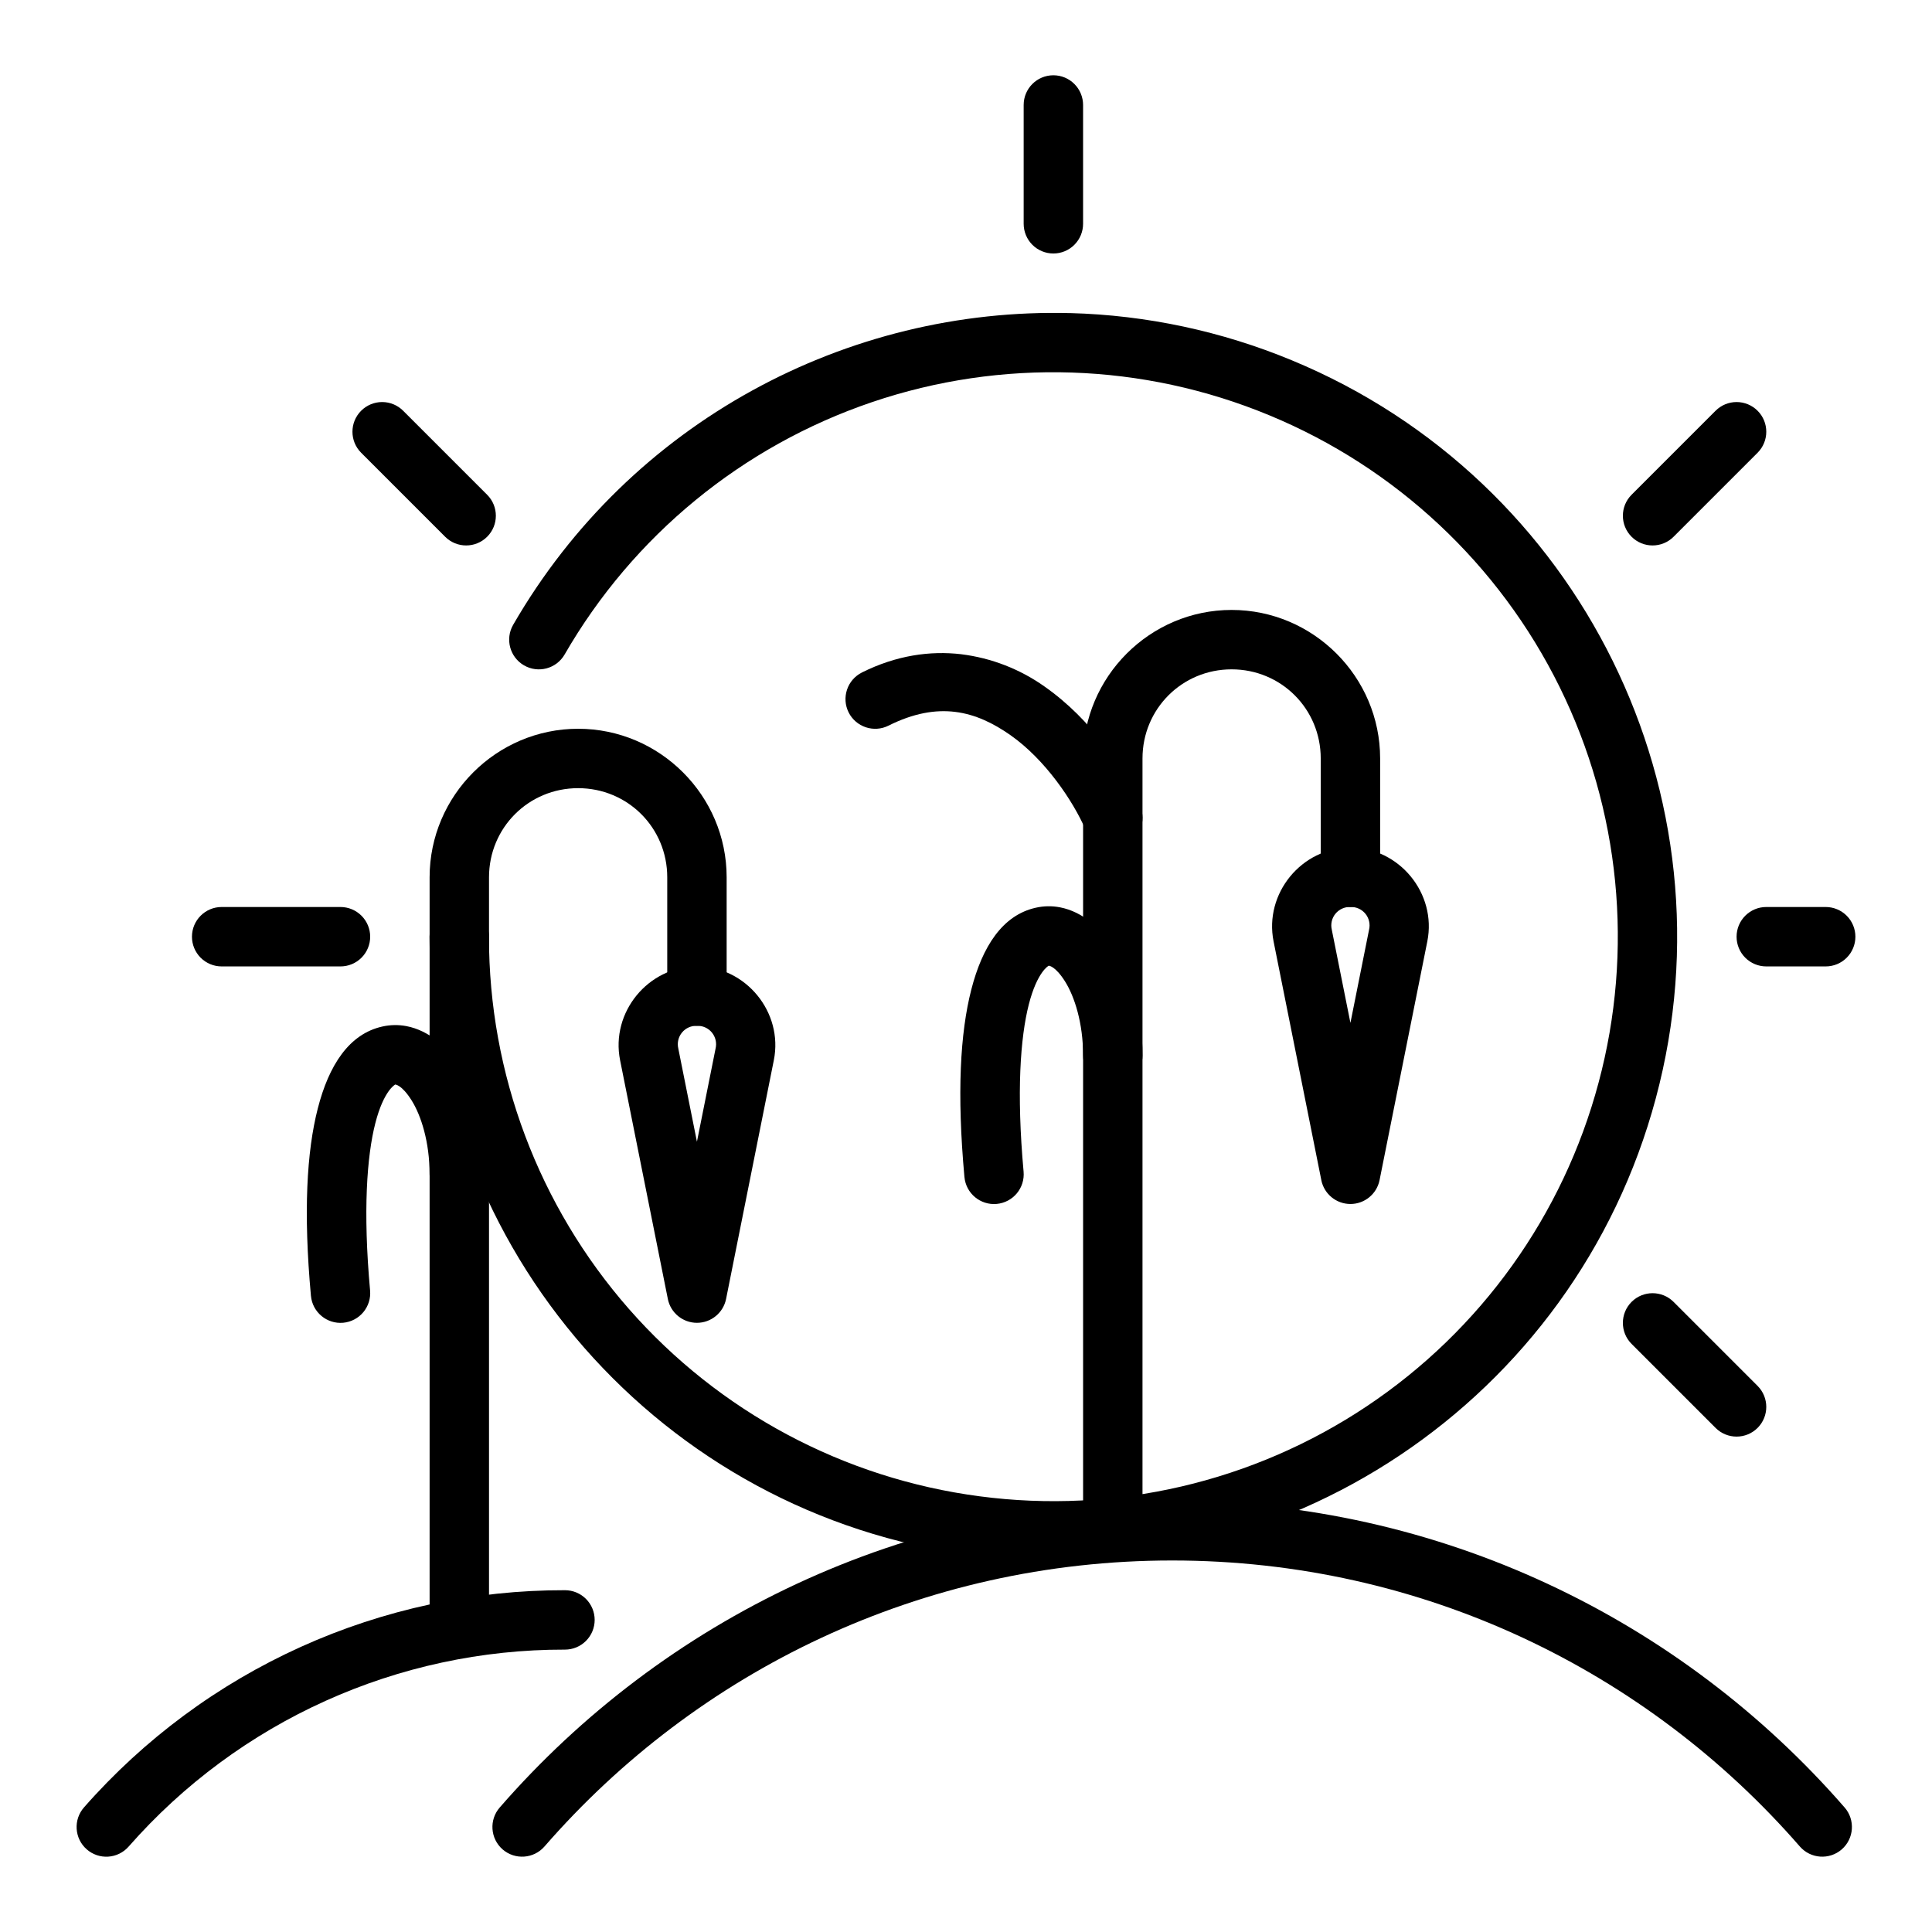
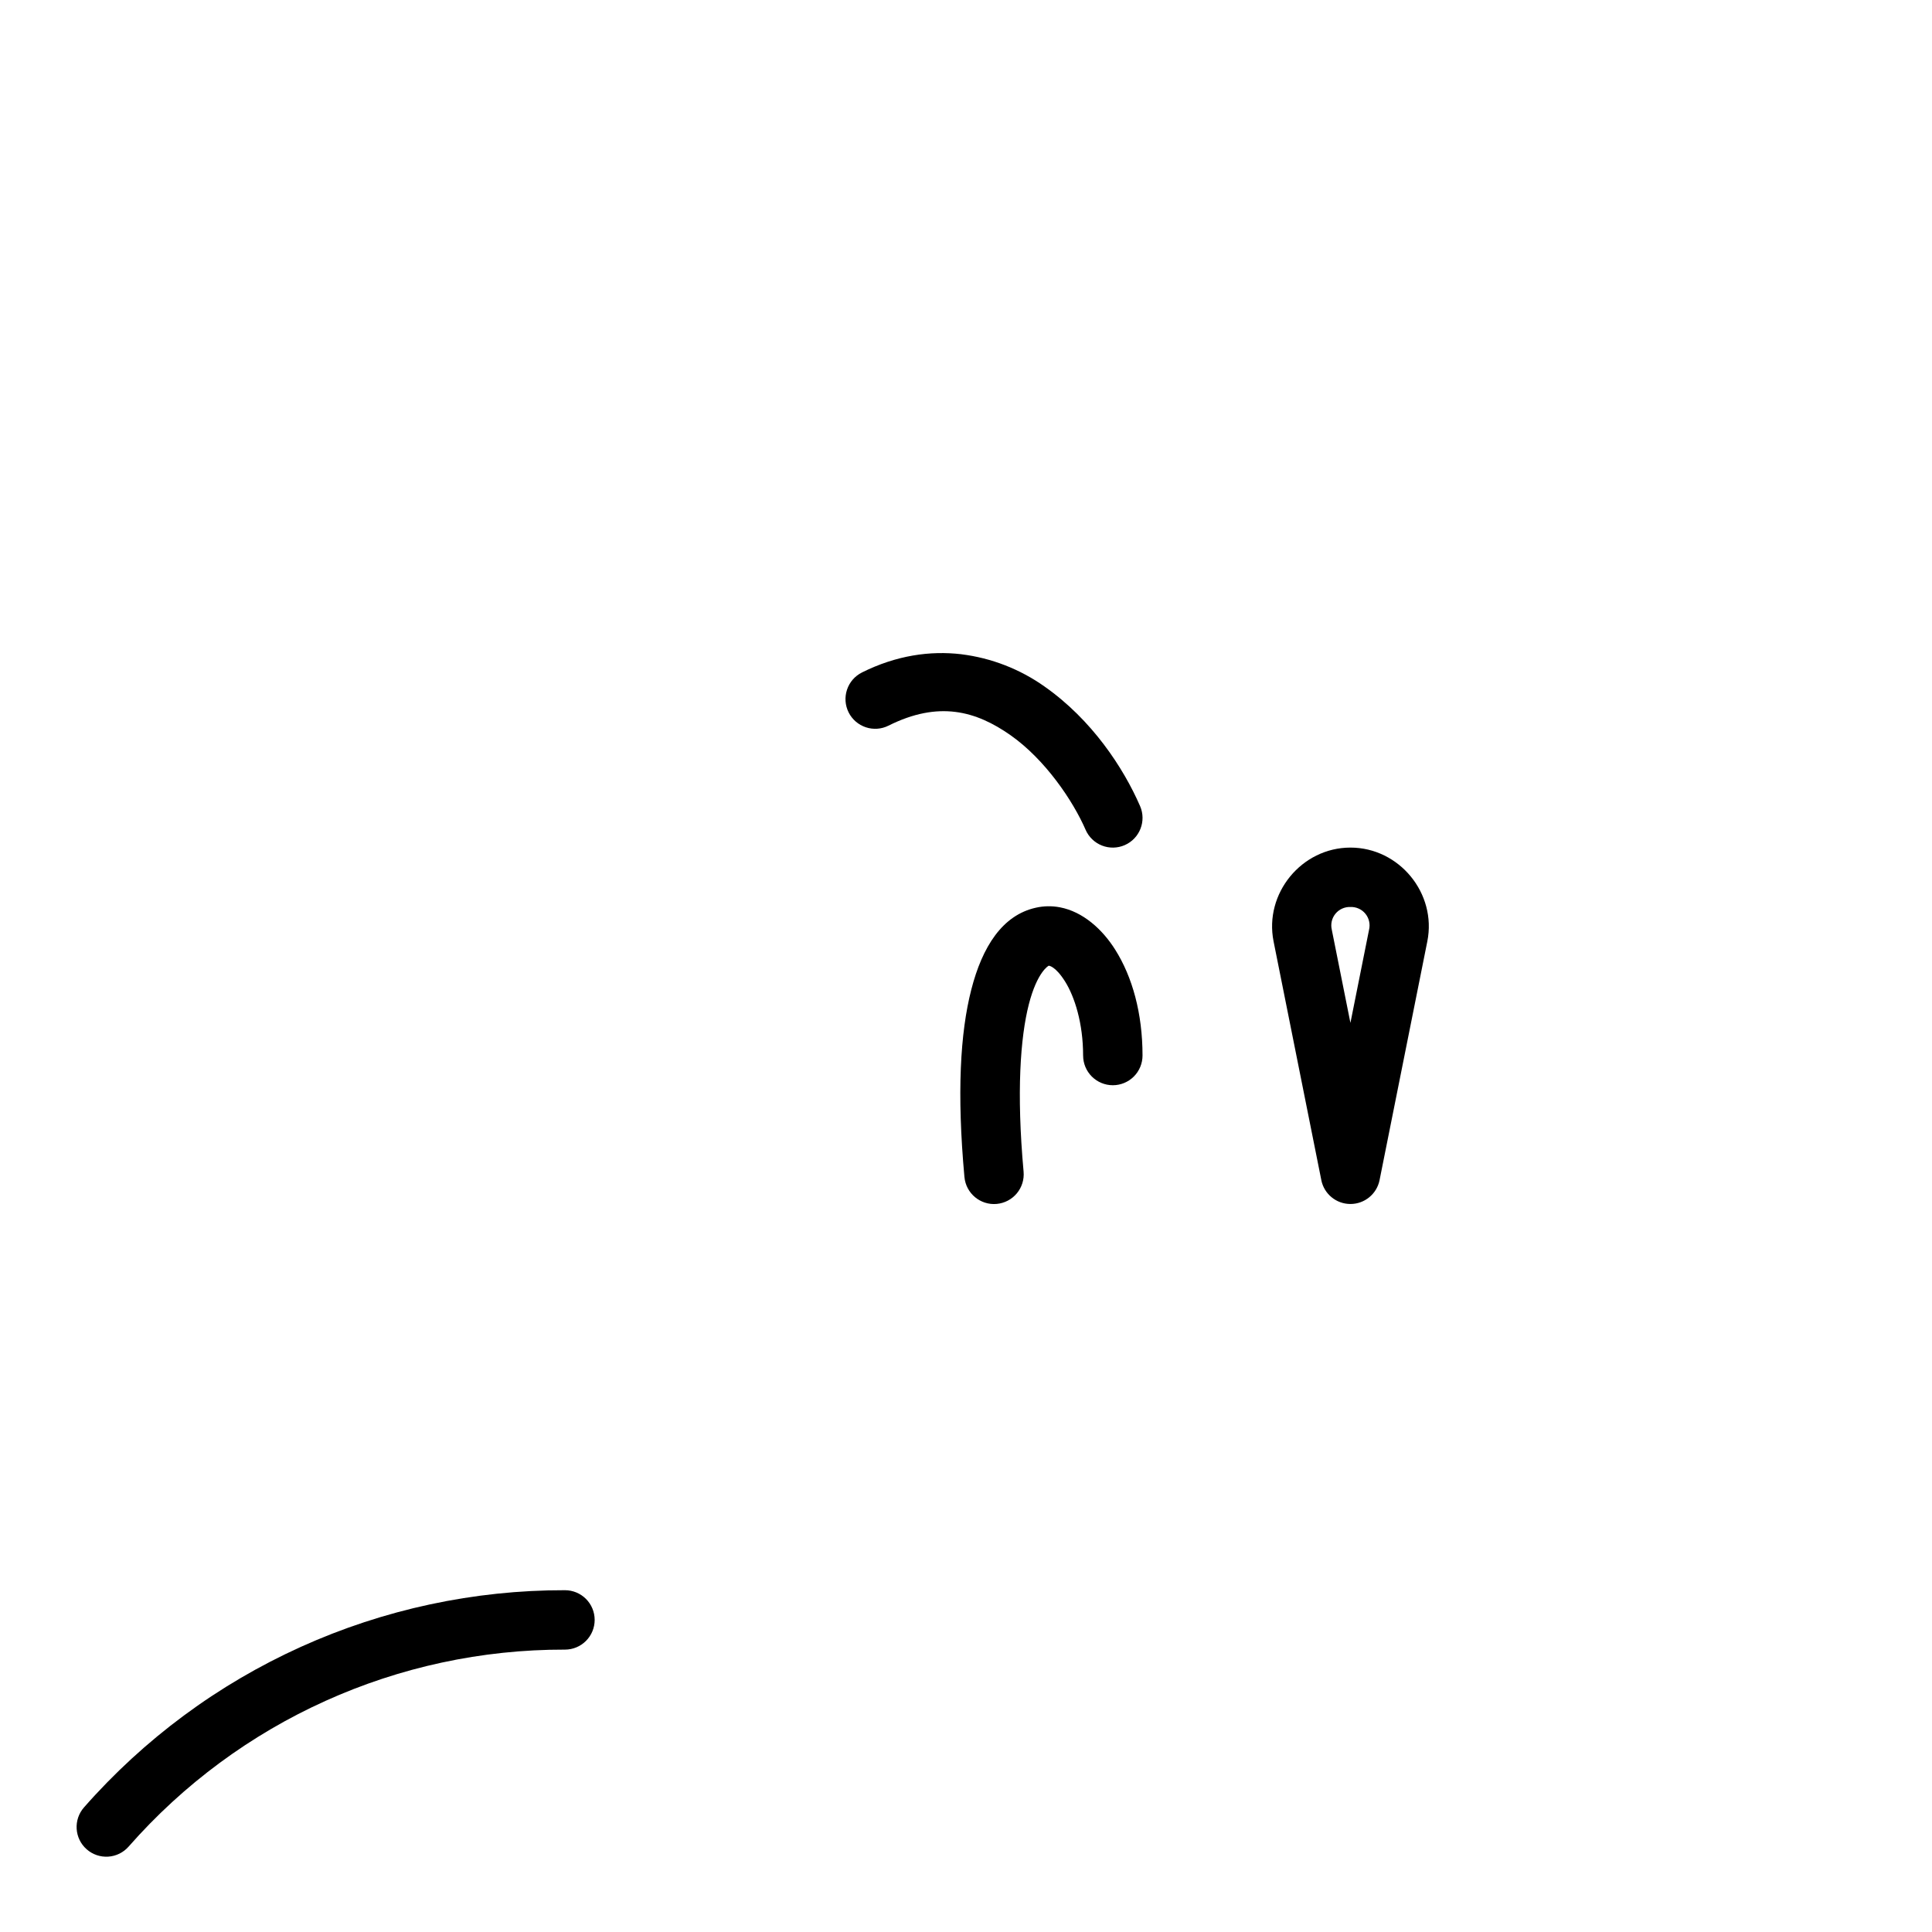
<svg xmlns="http://www.w3.org/2000/svg" fill="#000000" width="800px" height="800px" version="1.1" viewBox="144 144 512 512">
  <g>
-     <path d="m454.64 541.8c-71.086 0-134.93 31.465-178.21 81.207-2.852 3.277-2.508 8.246 0.766 11.102 3.277 2.848 8.246 2.504 11.098-0.773 40.422-46.445 99.902-75.793 166.34-75.793 66.441 0 125.93 29.348 166.34 75.793 2.856 3.277 7.82 3.621 11.102 0.773 3.273-2.856 3.621-7.82 0.77-11.102-43.289-49.75-107.13-81.207-178.21-81.207z" />
-     <path d="m470.39 305.64c-21.648 0-39.359 17.711-39.359 39.359v204.67c0 2.09 0.828 4.09 2.305 5.566 1.477 1.477 3.477 2.309 5.566 2.309 2.086 0 4.09-0.832 5.566-2.309 1.477-1.477 2.305-3.477 2.305-5.566v-204.67c0-13.129 10.484-23.617 23.617-23.617 13.137 0 23.617 10.484 23.617 23.617v31.488c0 2.09 0.828 4.09 2.305 5.566 1.477 1.477 3.477 2.305 5.566 2.305 2.086 0 4.09-0.828 5.566-2.305 1.477-1.477 2.305-3.477 2.305-5.566v-31.488c0-21.648-17.711-39.359-39.359-39.359z" />
    <path d="m501.88 368.62c-12.941 0-22.906 12.164-20.371 24.852l12.66 63.293h-0.004c0.746 3.668 3.969 6.305 7.715 6.305 3.742 0 6.969-2.637 7.715-6.305l12.66-63.293c2.543-12.691-7.422-24.852-20.371-24.852zm0 15.742c1.527-0.059 2.996 0.602 3.965 1.785 0.969 1.184 1.328 2.75 0.969 4.238l-4.938 24.688-4.938-24.688h0.004c-0.359-1.488 0-3.055 0.969-4.238 0.973-1.184 2.441-1.844 3.969-1.785zm-103.12-66.984c-8.266-0.969-17.246 0.293-26.348 4.84v0.004c-1.867 0.934-3.289 2.57-3.945 4.555-0.66 1.98-0.508 4.141 0.426 6.012 0.934 1.867 2.574 3.285 4.555 3.945 1.98 0.66 4.144 0.508 6.012-0.43 13.289-6.644 23.168-3.906 32.332 2.527 9.164 6.43 16.547 17.352 19.902 25.066h-0.004c0.836 1.914 2.394 3.418 4.34 4.184 1.945 0.762 4.113 0.723 6.027-0.113 3.984-1.738 5.805-6.375 4.07-10.359-4.434-10.18-12.793-22.883-25.301-31.66v-0.004c-6.535-4.633-14.117-7.574-22.066-8.562zm26.121 67.062v0.004c-2.113-0.402-4.281-0.367-6.379 0.109-8.816 1.961-14.168 10.258-17.105 21.727-2.938 11.461-3.832 27.434-1.812 49.648h0.004c0.395 4.328 4.223 7.516 8.547 7.125 2.082-0.191 4-1.199 5.336-2.805 1.336-1.605 1.98-3.676 1.789-5.754-1.914-21.074-0.844-35.613 1.387-44.32 2.227-8.699 5.25-10.242 5.273-10.25 0.031-0.008 1.73 0.055 4.305 4.133s4.809 11.141 4.809 19.664l0.004 0.004c0 2.086 0.828 4.09 2.305 5.566 1.477 1.473 3.477 2.305 5.566 2.305 2.086 0 4.09-0.832 5.566-2.305 1.477-1.477 2.305-3.481 2.305-5.566 0-11.148-2.676-20.82-7.242-28.055-3.418-5.434-8.582-10.078-14.664-11.227zm-131.15 180.98c-24.121-0.043-47.977 5.07-69.961 15-21.984 9.926-41.59 24.438-57.512 42.559-2.863 3.262-2.547 8.23 0.711 11.102 1.566 1.379 3.617 2.082 5.703 1.949 2.086-0.133 4.031-1.09 5.41-2.66 29.207-33.273 71.367-52.305 115.64-52.207 2.086 0 4.09-0.828 5.566-2.305 1.477-1.477 2.305-3.477 2.305-5.566 0-2.086-0.828-4.09-2.305-5.566-1.477-1.477-3.481-2.305-5.566-2.305z" />
-     <path d="m297.21 337.13c-21.648 0-39.359 17.711-39.359 39.359v196.8h-0.004c0 2.09 0.832 4.09 2.309 5.566 1.477 1.477 3.477 2.305 5.566 2.305 2.086 0 4.09-0.828 5.566-2.305 1.477-1.477 2.305-3.477 2.305-5.566v-196.8c0-13.129 10.484-23.617 23.617-23.617 13.137 0 23.617 10.484 23.617 23.617v31.488h-0.004c0 2.09 0.832 4.09 2.309 5.566 1.477 1.477 3.477 2.305 5.566 2.305 2.086 0 4.09-0.828 5.566-2.305 1.477-1.477 2.305-3.477 2.305-5.566v-31.488c0-21.648-17.711-39.359-39.359-39.359z" />
-     <path d="m328.7 400.11c-12.941 0-22.906 12.164-20.371 24.852l12.66 63.293-0.004-0.004c0.742 3.672 3.969 6.309 7.715 6.309 3.742 0 6.969-2.637 7.715-6.309l12.66-63.293c2.543-12.691-7.422-24.852-20.371-24.852zm0 15.742c1.527-0.059 2.996 0.602 3.965 1.785 0.969 1.184 1.328 2.75 0.969 4.238l-4.938 24.688-4.938-24.688h0.004c-0.359-1.488 0-3.055 0.969-4.238 0.969-1.184 2.438-1.844 3.969-1.785zm-77.004 0.078c-2.113-0.398-4.281-0.363-6.379 0.113-8.816 1.961-14.168 10.258-17.105 21.727-2.938 11.461-3.832 27.434-1.812 49.648h0.004c0.395 4.328 4.219 7.516 8.547 7.125 2.078-0.191 4-1.199 5.336-2.805s1.98-3.676 1.789-5.754c-1.914-21.074-0.844-35.613 1.387-44.32 2.227-8.699 5.25-10.242 5.273-10.25 0.031-0.008 1.73 0.055 4.305 4.133 2.574 4.078 4.809 11.141 4.809 19.664 0 2.09 0.832 4.094 2.309 5.566 1.477 1.477 3.477 2.309 5.566 2.309 2.086 0 4.09-0.832 5.566-2.309 1.477-1.473 2.305-3.477 2.305-5.566 0-11.148-2.676-20.82-7.242-28.055-3.418-5.434-8.582-10.078-14.664-11.227z" />
-     <path d="m427.68 226.98c-59.109-1.574-116.6 28.758-147.69 82.602-2.172 3.762-0.883 8.578 2.883 10.75 3.766 2.176 8.578 0.887 10.754-2.879 18.129-31.441 47.074-55.211 81.441-66.875 34.363-11.664 71.801-10.426 105.32 3.481 33.535 13.871 60.879 39.469 76.934 72.02 16.051 32.547 19.715 69.824 10.305 104.88-9.375 35.059-31.184 65.512-61.359 85.676-30.176 20.16-66.66 28.656-102.64 23.902-35.988-4.719-69.027-22.367-92.957-49.652-23.926-27.289-37.109-62.348-37.09-98.641 0-2.09-0.828-4.09-2.305-5.566-1.477-1.477-3.481-2.309-5.566-2.309-4.348 0-7.875 3.527-7.875 7.875 0 82.898 61.543 153.08 143.74 163.89 82.18 10.832 159.79-41.023 181.24-121.11 21.461-80.074-19.82-163.79-96.418-195.52-18.641-7.738-38.547-11.988-58.727-12.531zm-4.527-63.031c-4.348 0-7.871 3.523-7.871 7.871v31.488c0 2.086 0.832 4.09 2.305 5.566 1.477 1.477 3.481 2.305 5.566 2.305 2.09 0 4.094-0.828 5.566-2.305 1.477-1.477 2.309-3.481 2.309-5.566v-31.488c0-2.09-0.832-4.09-2.309-5.566-1.473-1.477-3.477-2.305-5.566-2.305zm188.93 220.42v-0.004c-4.348 0-7.871 3.527-7.871 7.875 0 2.086 0.828 4.09 2.305 5.566 1.477 1.477 3.481 2.305 5.566 2.305h15.746c2.086 0 4.09-0.828 5.566-2.305 1.477-1.477 2.305-3.481 2.305-5.566 0-2.09-0.828-4.09-2.305-5.566-1.477-1.477-3.481-2.309-5.566-2.309zm-409.34 0v-0.004c-4.348 0-7.871 3.527-7.871 7.875 0 2.086 0.828 4.09 2.305 5.566 1.477 1.477 3.477 2.305 5.566 2.305h31.488c2.086 0 4.09-0.828 5.566-2.305 1.477-1.477 2.305-3.481 2.305-5.566 0-2.09-0.828-4.09-2.305-5.566s-3.481-2.309-5.566-2.309zm401.47-133.82v-0.004c-2.09 0-4.09 0.832-5.566 2.309l-22.262 22.262c-3.074 3.074-3.074 8.055 0 11.129s8.059 3.074 11.133 0l22.262-22.262c3.07-3.074 3.07-8.055 0-11.129-1.477-1.477-3.481-2.309-5.566-2.309zm-358.94 0v-0.004c-2.086 0-4.09 0.832-5.566 2.309-3.07 3.074-3.07 8.055 0 11.129l22.262 22.262c3.074 3.074 8.059 3.074 11.133 0 3.074-3.074 3.074-8.055 0-11.129l-22.262-22.262c-1.477-1.477-3.477-2.309-5.566-2.309zm331.11 238.47v-0.004c-3.074 3.074-3.074 8.059 0 11.129l22.262 22.262v0.004c3.074 3.07 8.059 3.07 11.133 0 3.07-3.074 3.07-8.059 0-11.133l-22.262-22.262c-3.074-3.074-8.059-3.074-11.133 0z" />
  </g>
</svg>